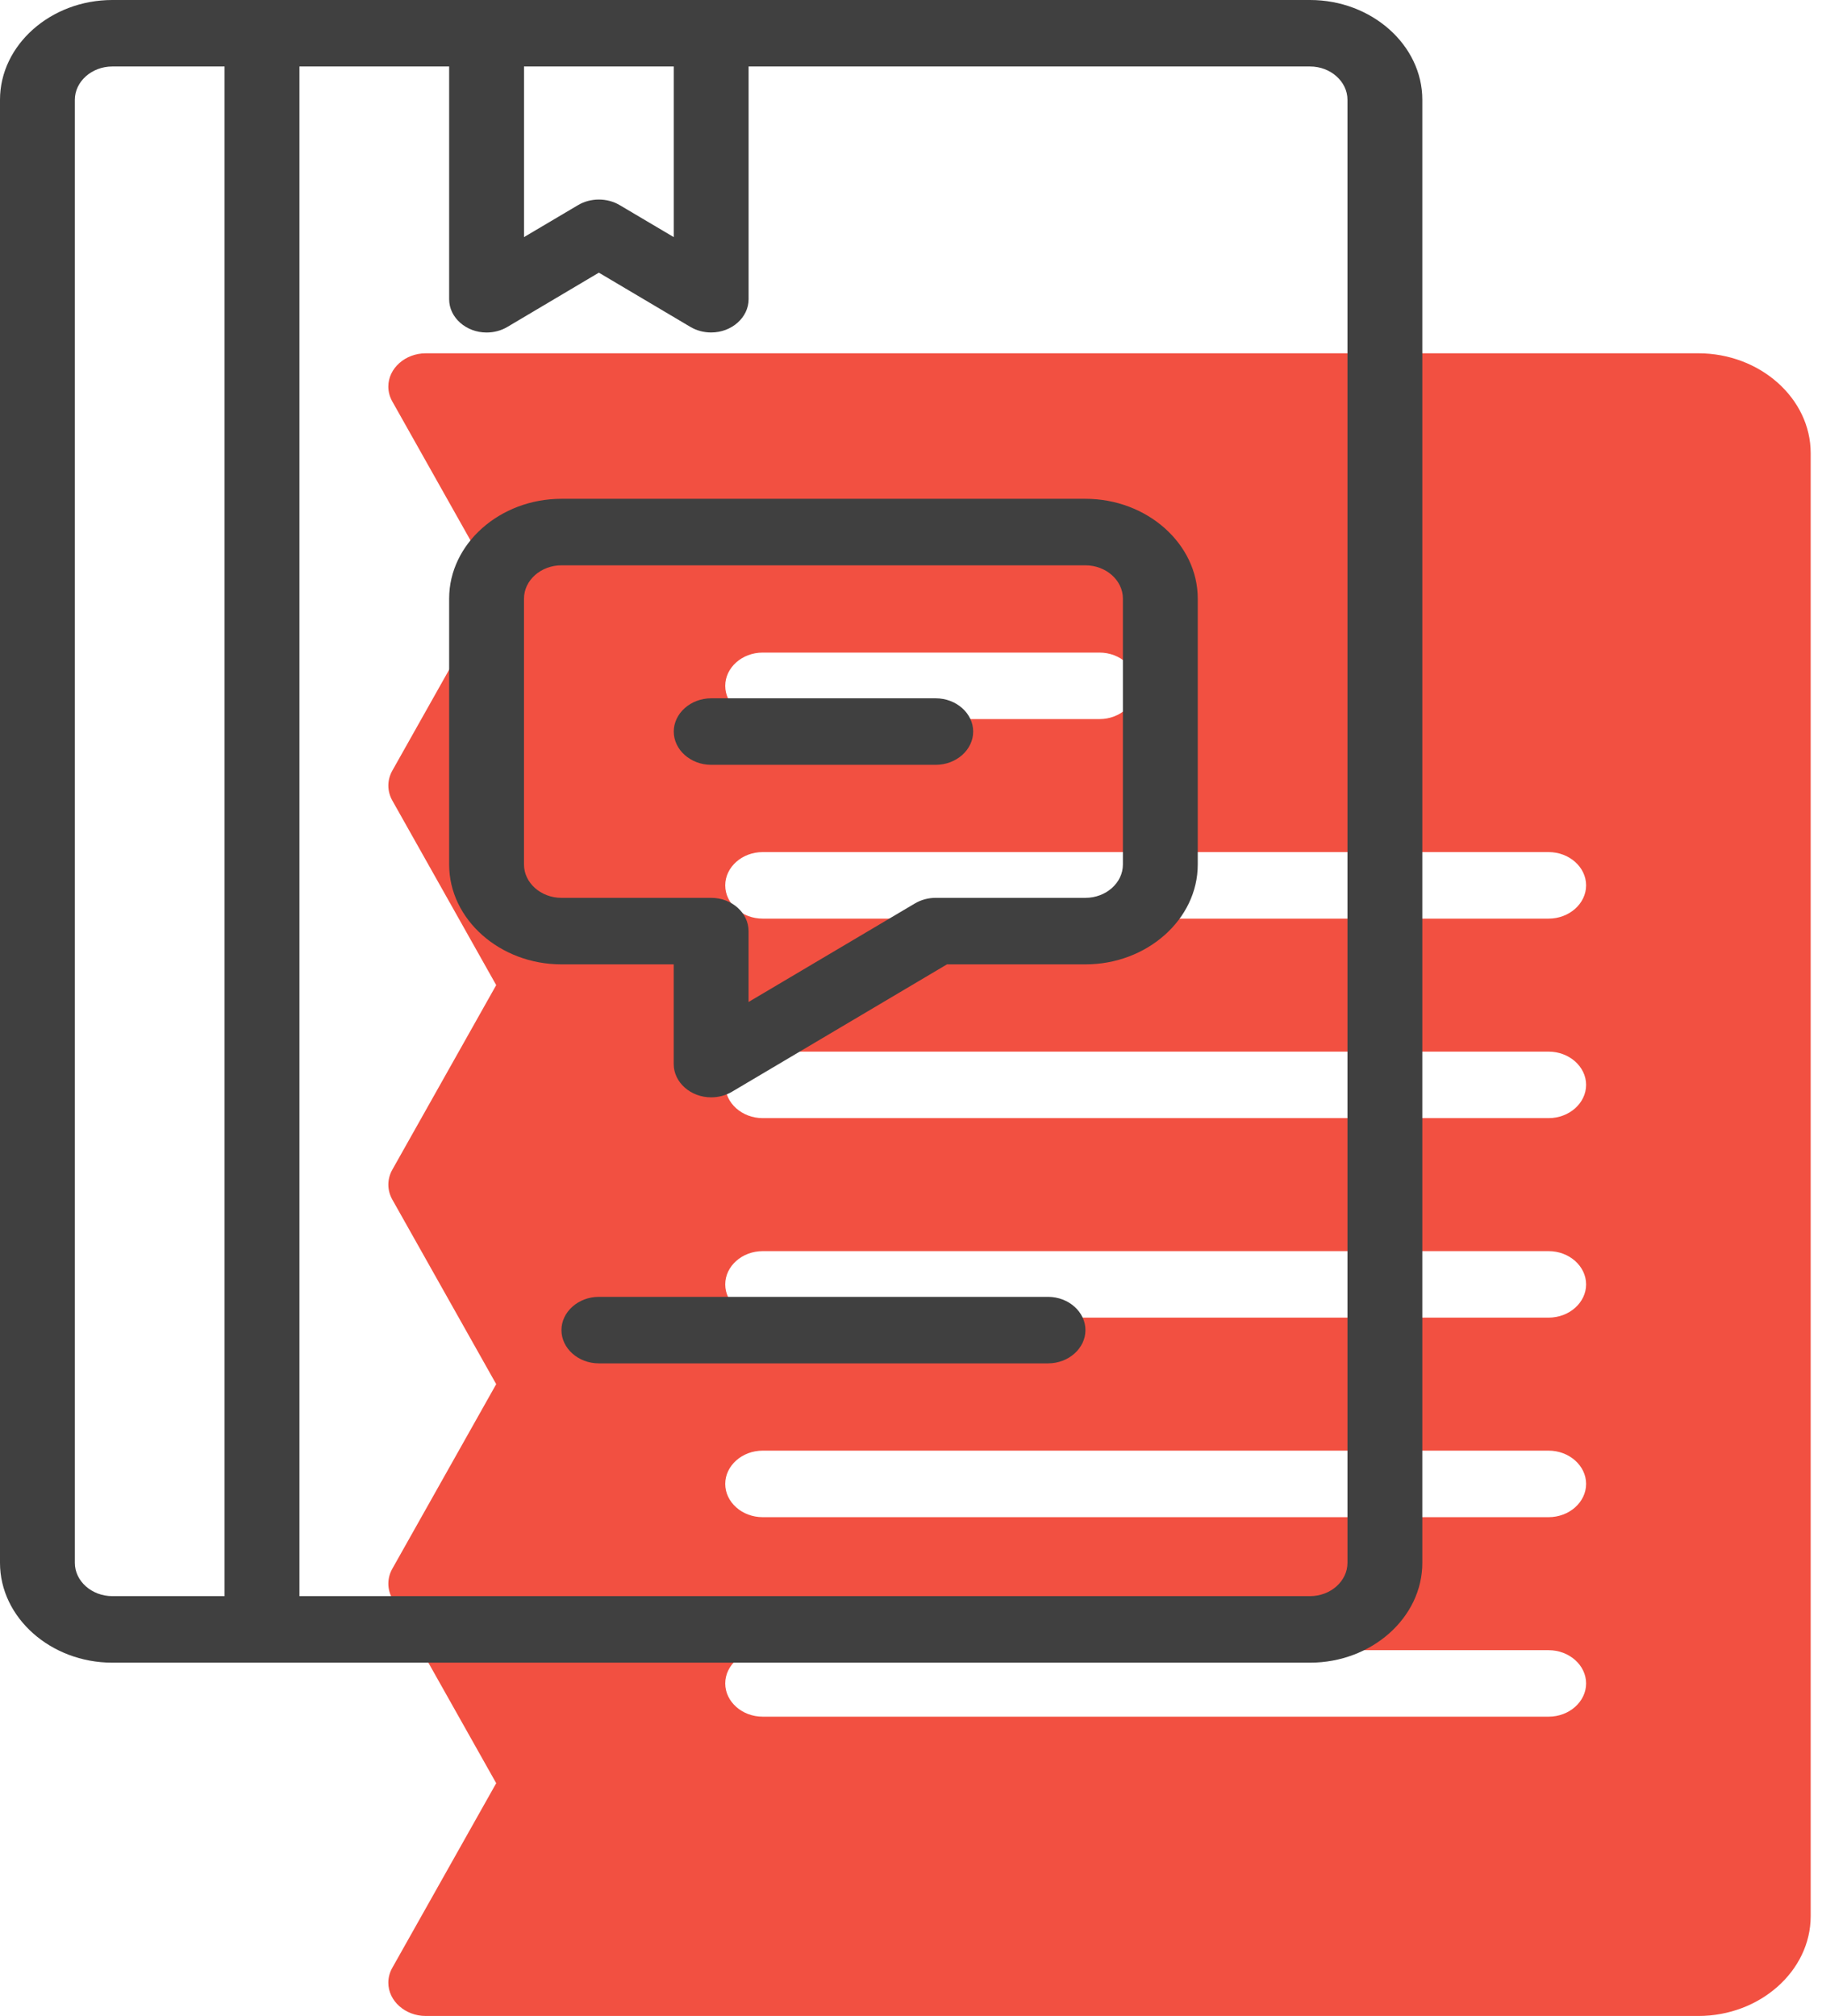
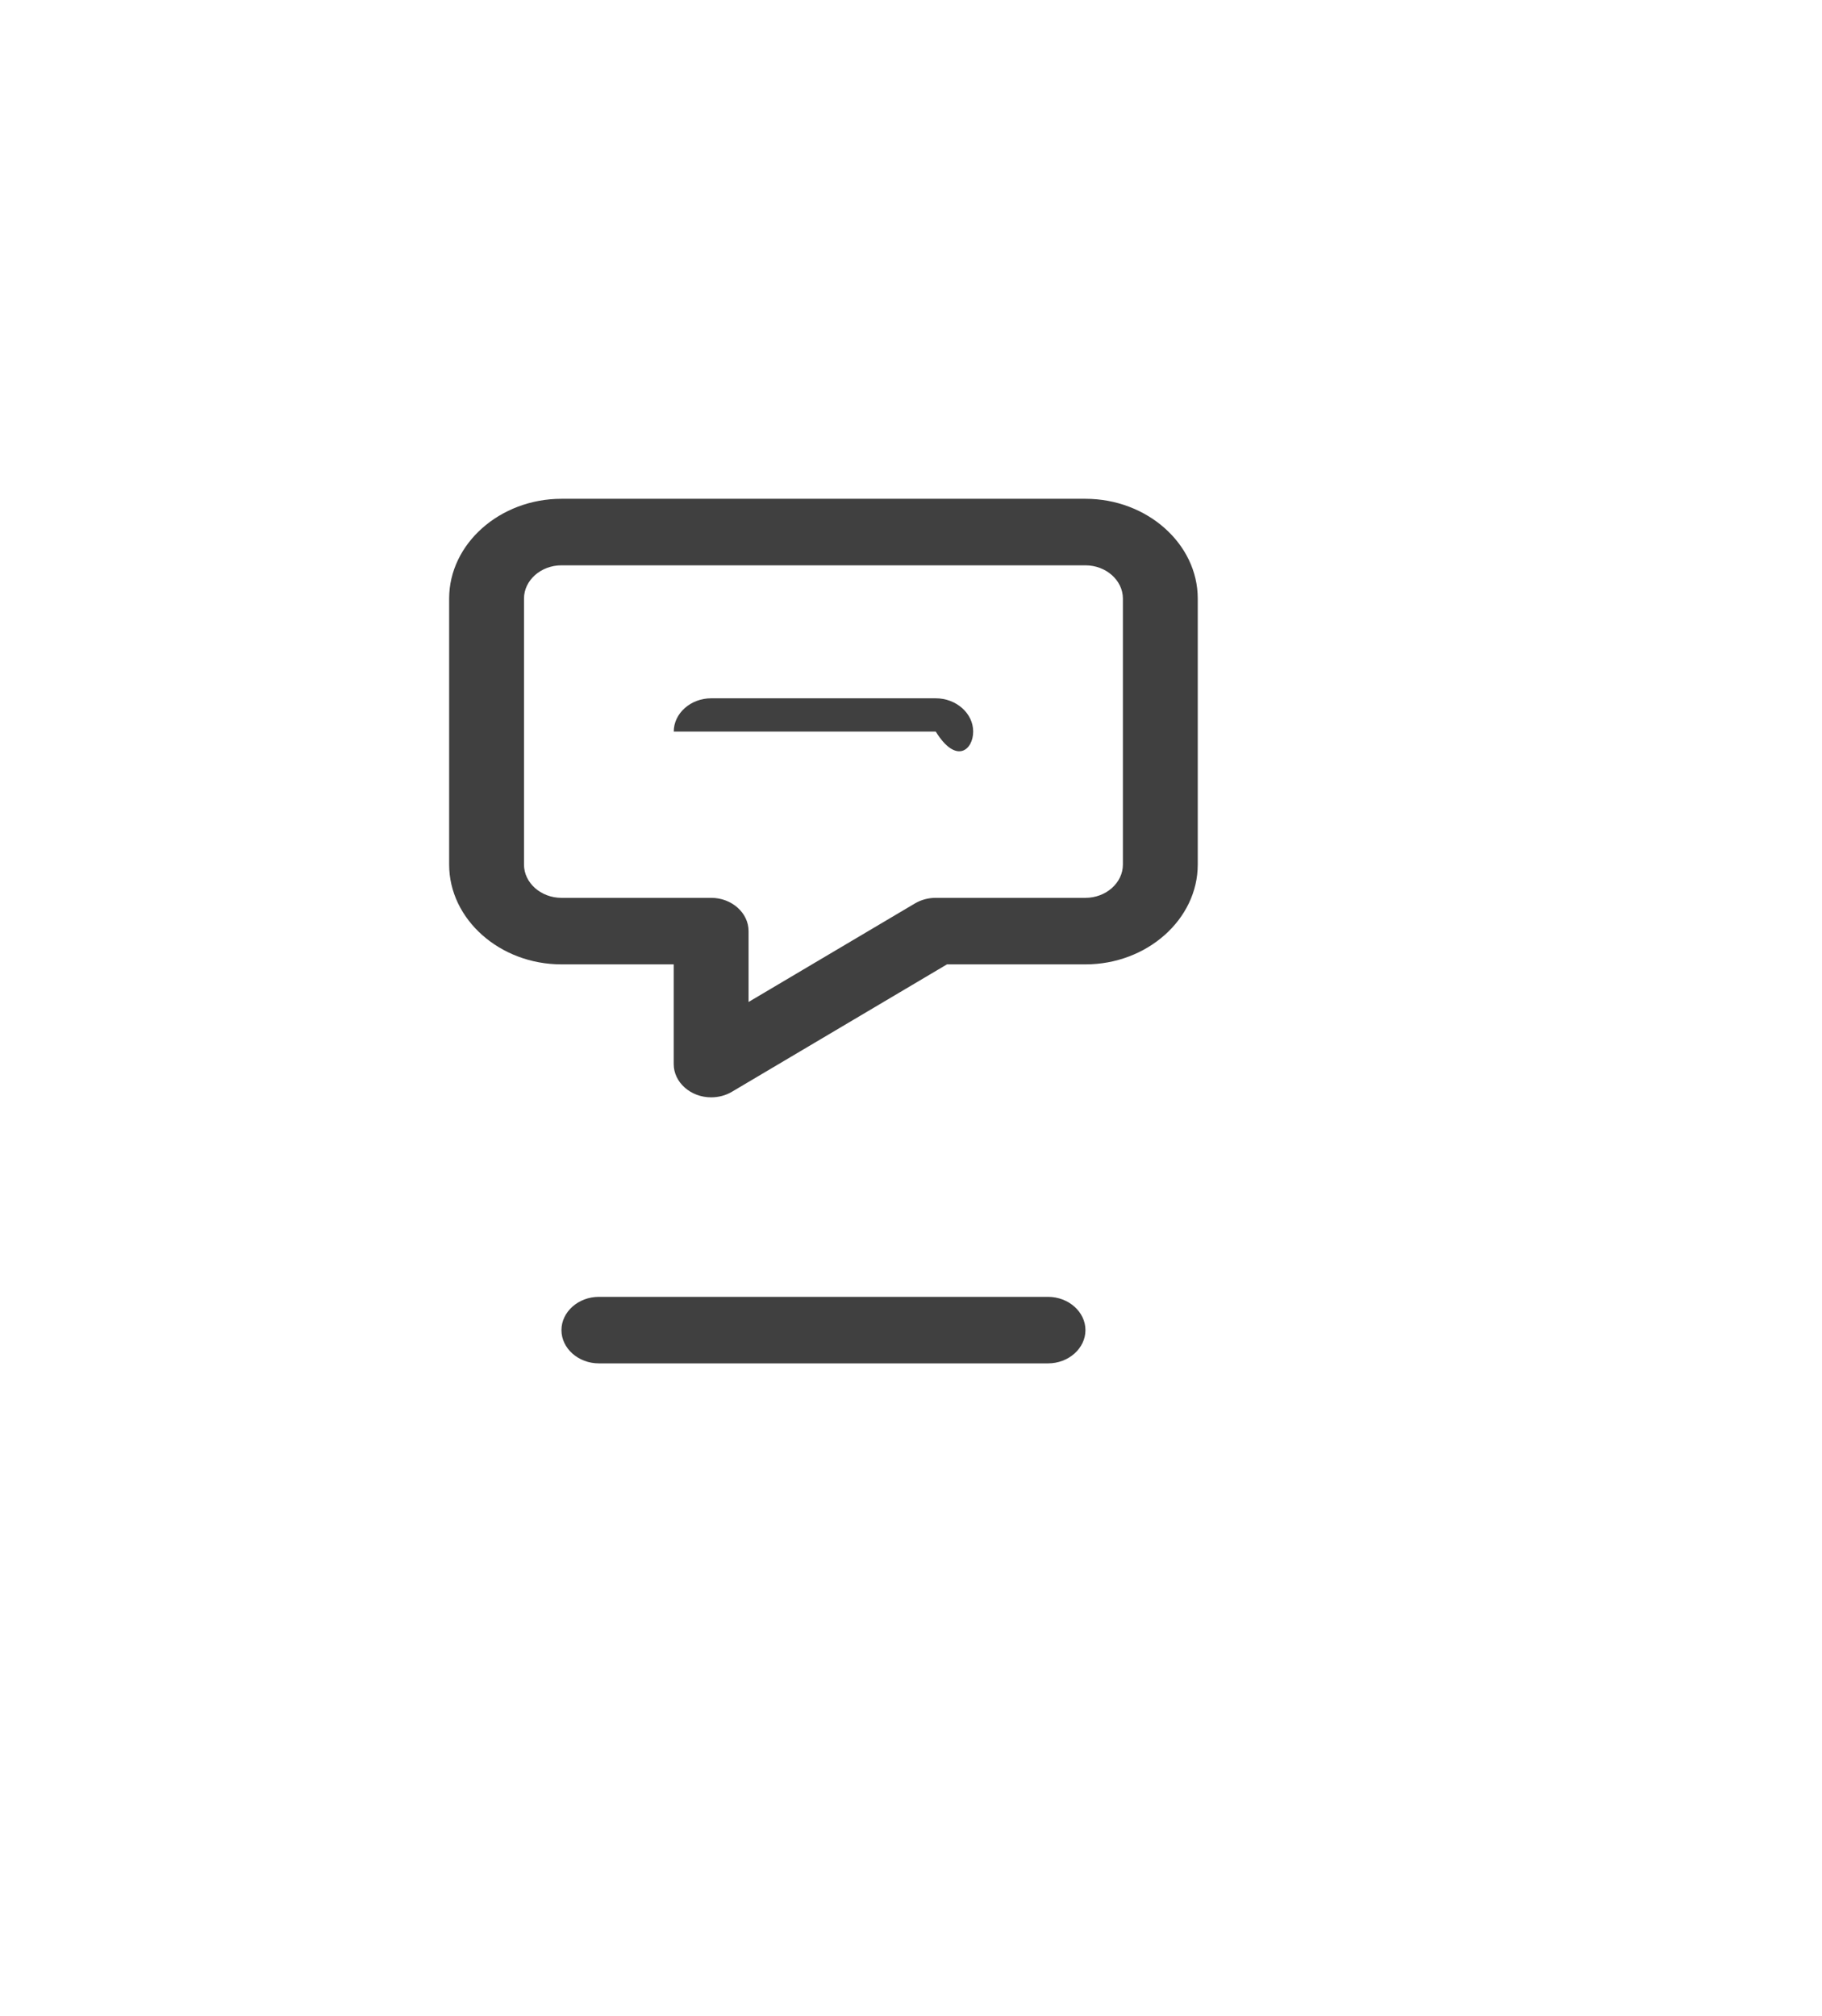
<svg xmlns="http://www.w3.org/2000/svg" width="47" height="52" viewBox="0 0 47 52" fill="none">
-   <path d="M43.811 9.113H10.983C10.983 9.113 10.983 9.113 10.983 9.113C10.453 9.113 10.017 9.5 10.017 9.971C10.017 10.104 10.052 10.235 10.119 10.354L12.8 15.117L10.119 19.88C9.984 20.122 9.984 20.406 10.119 20.647L12.8 25.41L10.119 30.173C9.984 30.414 9.984 30.699 10.119 30.94L12.8 35.703L10.119 40.466C9.984 40.707 9.984 40.992 10.119 41.233L12.8 45.996L10.119 50.759C10.052 50.878 10.017 51.009 10.017 51.142C10.017 51.613 10.453 52 10.983 52C10.983 52 10.983 52 10.983 52H43.811C45.4 52 46.708 50.838 46.708 49.427V11.687C46.708 10.275 45.4 9.113 43.811 9.113ZM19.673 16.833H28.363C28.893 16.833 29.328 17.22 29.328 17.691C29.328 18.161 28.893 18.548 28.363 18.548H19.673C19.143 18.548 18.708 18.161 18.708 17.691C18.708 17.22 19.143 16.833 19.673 16.833ZM39.949 44.28H19.673C19.143 44.28 18.708 43.893 18.708 43.423C18.708 42.952 19.143 42.565 19.673 42.565H39.949C40.479 42.565 40.915 42.952 40.915 43.423C40.915 43.893 40.479 44.28 39.949 44.28ZM39.949 39.134H19.673C19.143 39.134 18.708 38.747 18.708 38.276C18.708 37.806 19.143 37.418 19.673 37.418H39.949C40.479 37.418 40.915 37.806 40.915 38.276C40.915 38.747 40.479 39.134 39.949 39.134ZM39.949 33.987H19.673C19.143 33.987 18.708 33.6 18.708 33.13C18.708 32.659 19.143 32.272 19.673 32.272H39.949C40.479 32.272 40.915 32.659 40.915 33.13C40.915 33.6 40.479 33.987 39.949 33.987ZM39.949 28.841H19.673C19.143 28.841 18.708 28.454 18.708 27.983C18.708 27.513 19.143 27.126 19.673 27.126H39.949C40.479 27.126 40.915 27.513 40.915 27.983C40.915 28.454 40.479 28.841 39.949 28.841ZM39.949 23.695H19.673C19.143 23.695 18.708 23.308 18.708 22.837C18.708 22.366 19.143 21.979 19.673 21.979H39.949C40.479 21.979 40.915 22.366 40.915 22.837C40.915 23.308 40.479 23.695 39.949 23.695Z" fill="#F25041" />
-   <path d="M2.897 42.887H33.794C35.383 42.887 36.69 41.725 36.69 40.313V2.573C36.69 1.162 35.383 0 33.794 0H2.897C1.308 0 0 1.162 0 2.573V40.313C0 41.725 1.308 42.887 2.897 42.887ZM34.759 2.573V40.313C34.759 40.784 34.323 41.171 33.794 41.171H7.724V1.715H11.586V7.72C11.586 8.19 12.022 8.577 12.552 8.577C12.743 8.577 12.929 8.527 13.088 8.433L15.448 7.033L17.809 8.432C17.968 8.526 18.154 8.576 18.345 8.576C18.874 8.576 19.31 8.19 19.311 7.72V1.715H33.794C34.323 1.715 34.759 2.103 34.759 2.573ZM13.517 1.715H17.38V6.116L15.984 5.29C15.661 5.099 15.236 5.099 14.913 5.29L13.517 6.116V1.715ZM1.931 2.573C1.931 2.103 2.367 1.715 2.897 1.715H5.793V41.171H2.897C2.367 41.171 1.931 40.784 1.931 40.313V2.573Z" fill="#404040" />
  <path d="M14.483 12.866C12.894 12.866 11.586 14.028 11.586 15.439V22.301C11.586 23.713 12.894 24.875 14.483 24.875H17.379V27.448V27.448C17.379 27.918 17.815 28.305 18.345 28.305C18.536 28.305 18.722 28.255 18.881 28.161L24.428 24.875H28C29.589 24.875 30.897 23.713 30.897 22.301V15.439C30.897 14.028 29.589 12.866 28 12.866H14.483ZM28.966 15.439V22.301C28.966 22.772 28.53 23.159 28 23.159H24.138C23.947 23.159 23.761 23.209 23.602 23.303L19.31 25.845V24.017C19.31 23.546 18.875 23.159 18.345 23.159H14.483C13.953 23.159 13.517 22.772 13.517 22.301V15.439C13.517 14.969 13.953 14.582 14.483 14.582H28C28.53 14.582 28.966 14.969 28.966 15.439Z" fill="#404040" />
  <path d="M27.035 33.451H15.448C14.918 33.451 14.483 33.839 14.483 34.309C14.483 34.78 14.918 35.167 15.448 35.167H27.035C27.564 35.167 28 34.78 28 34.309C28 33.839 27.564 33.451 27.035 33.451Z" fill="#404040" />
-   <path d="M24.138 18.012H18.345C17.816 18.012 17.38 18.4 17.38 18.87C17.38 19.341 17.816 19.728 18.345 19.728H24.138C24.668 19.728 25.104 19.341 25.104 18.87C25.104 18.4 24.668 18.012 24.138 18.012Z" fill="#404040" />
+   <path d="M24.138 18.012H18.345C17.816 18.012 17.38 18.4 17.38 18.87H24.138C24.668 19.728 25.104 19.341 25.104 18.87C25.104 18.4 24.668 18.012 24.138 18.012Z" fill="#404040" />
</svg>